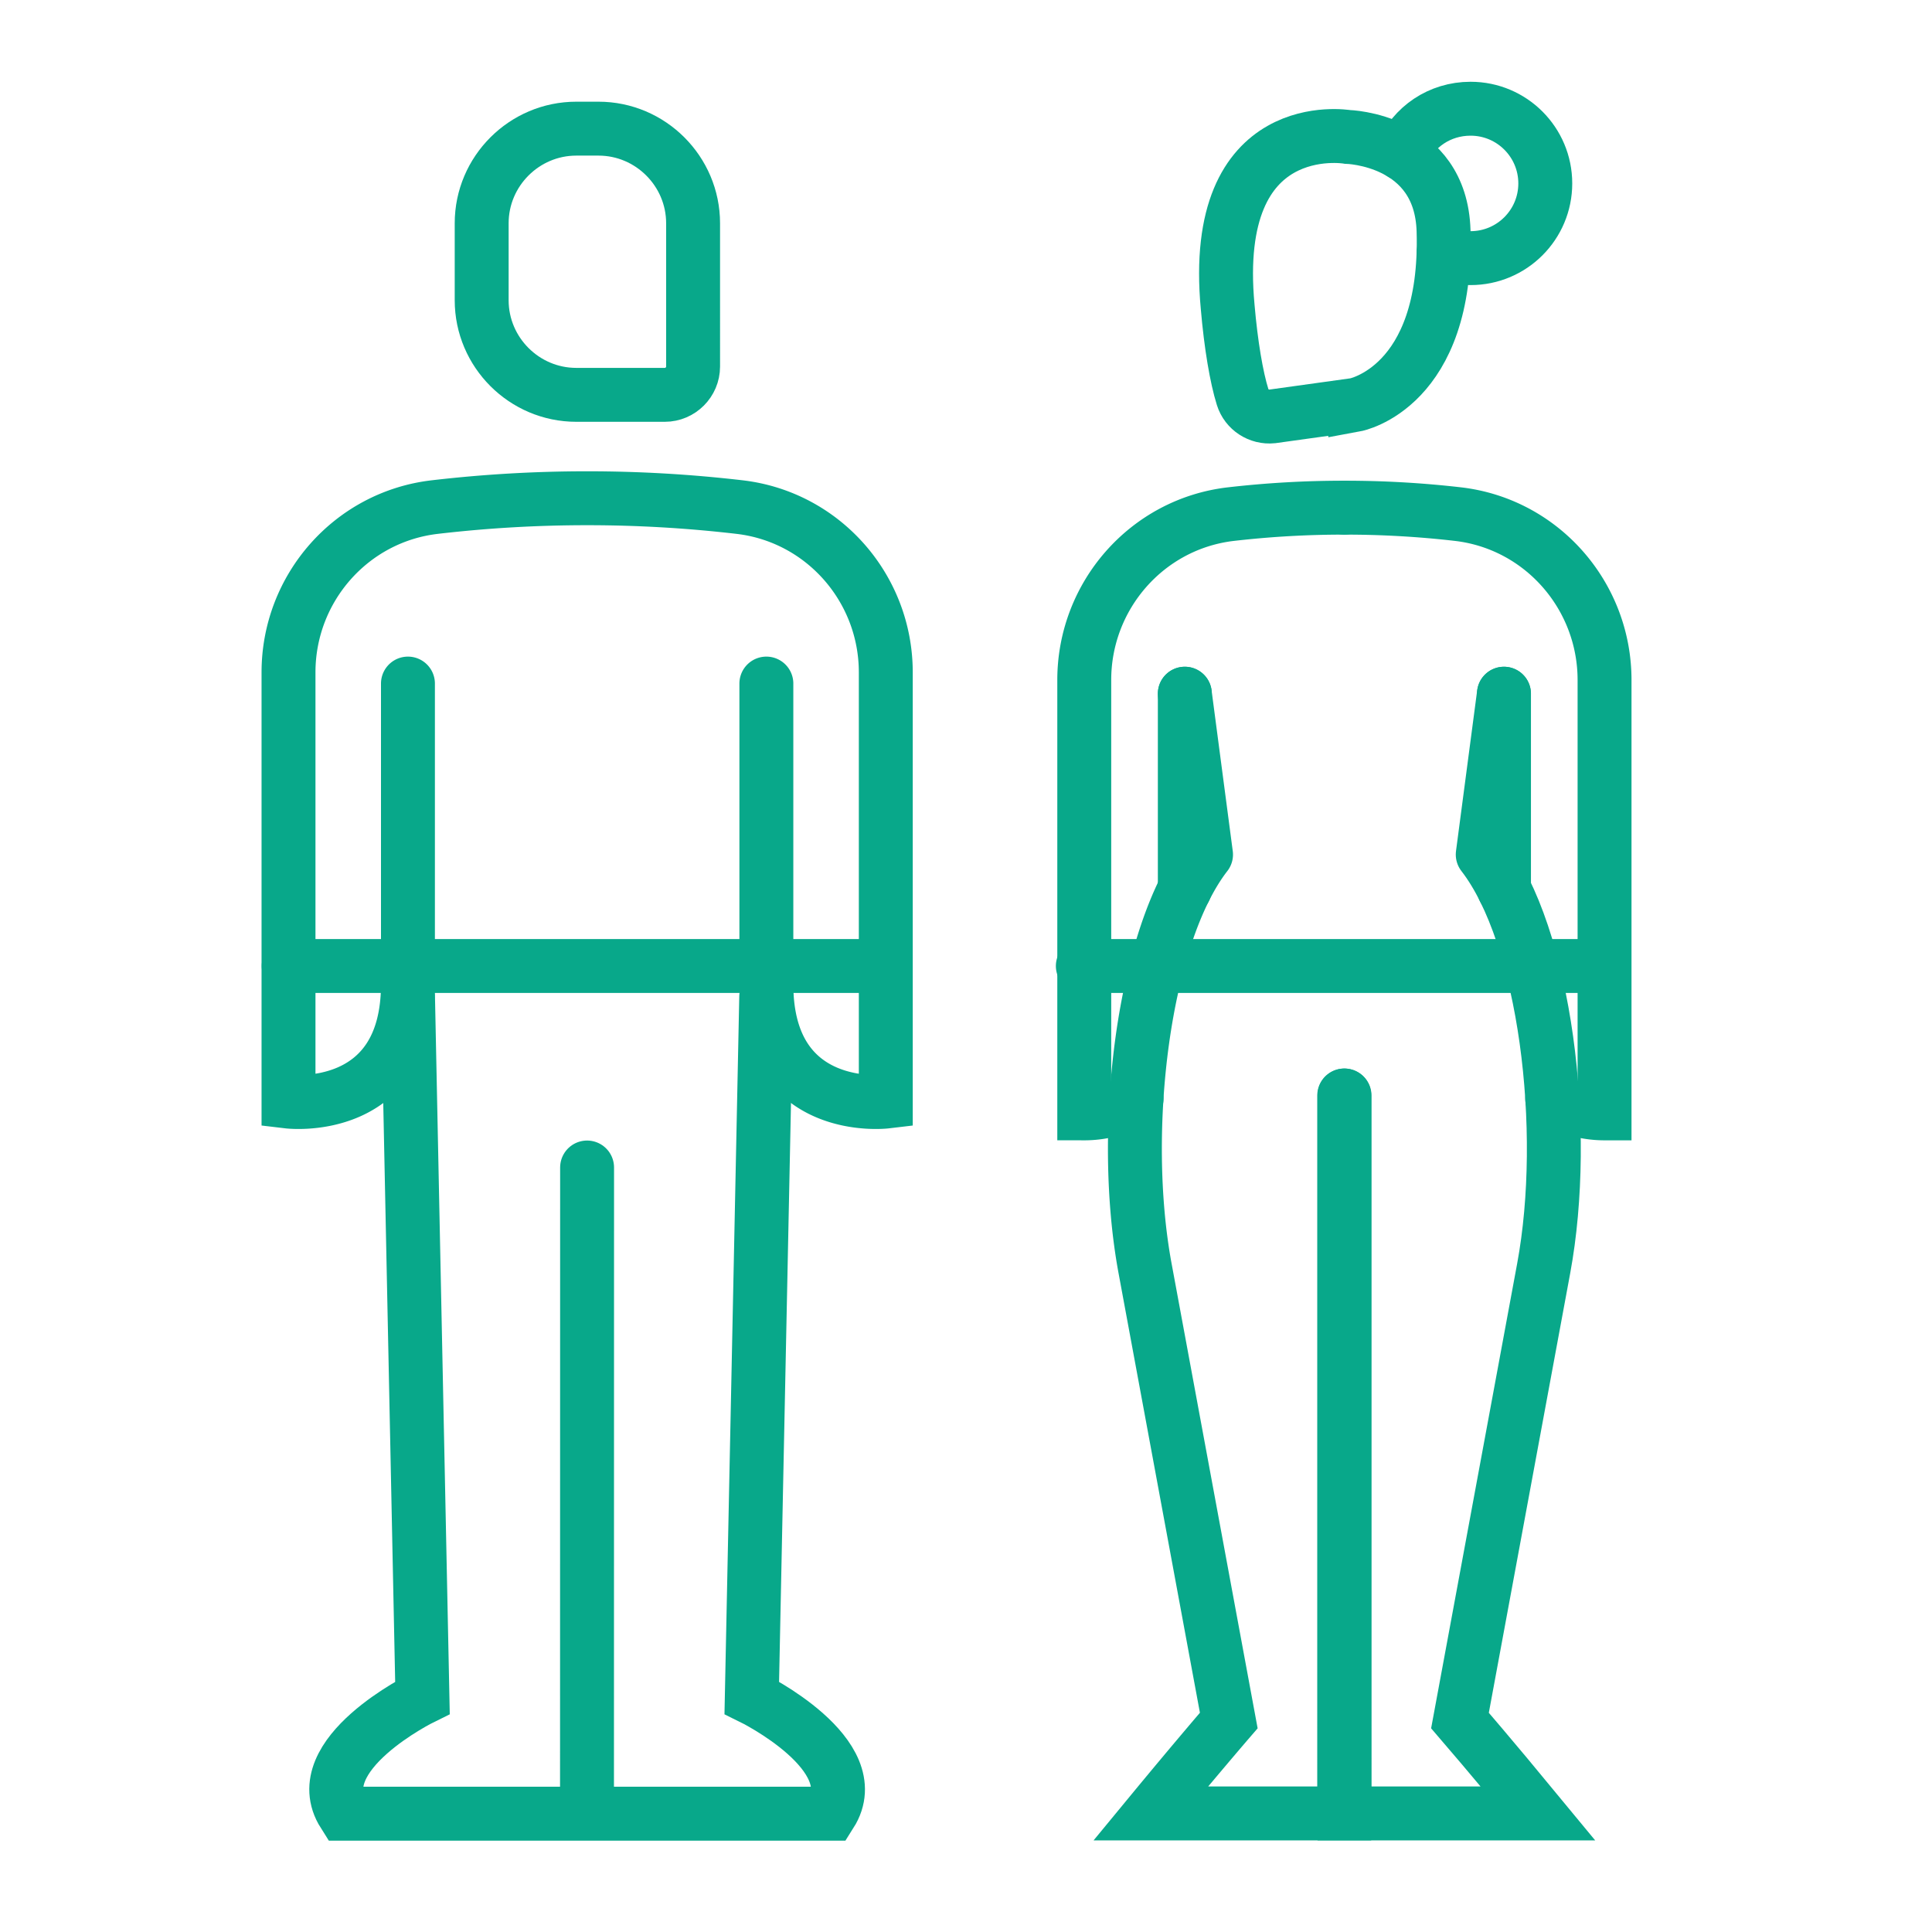
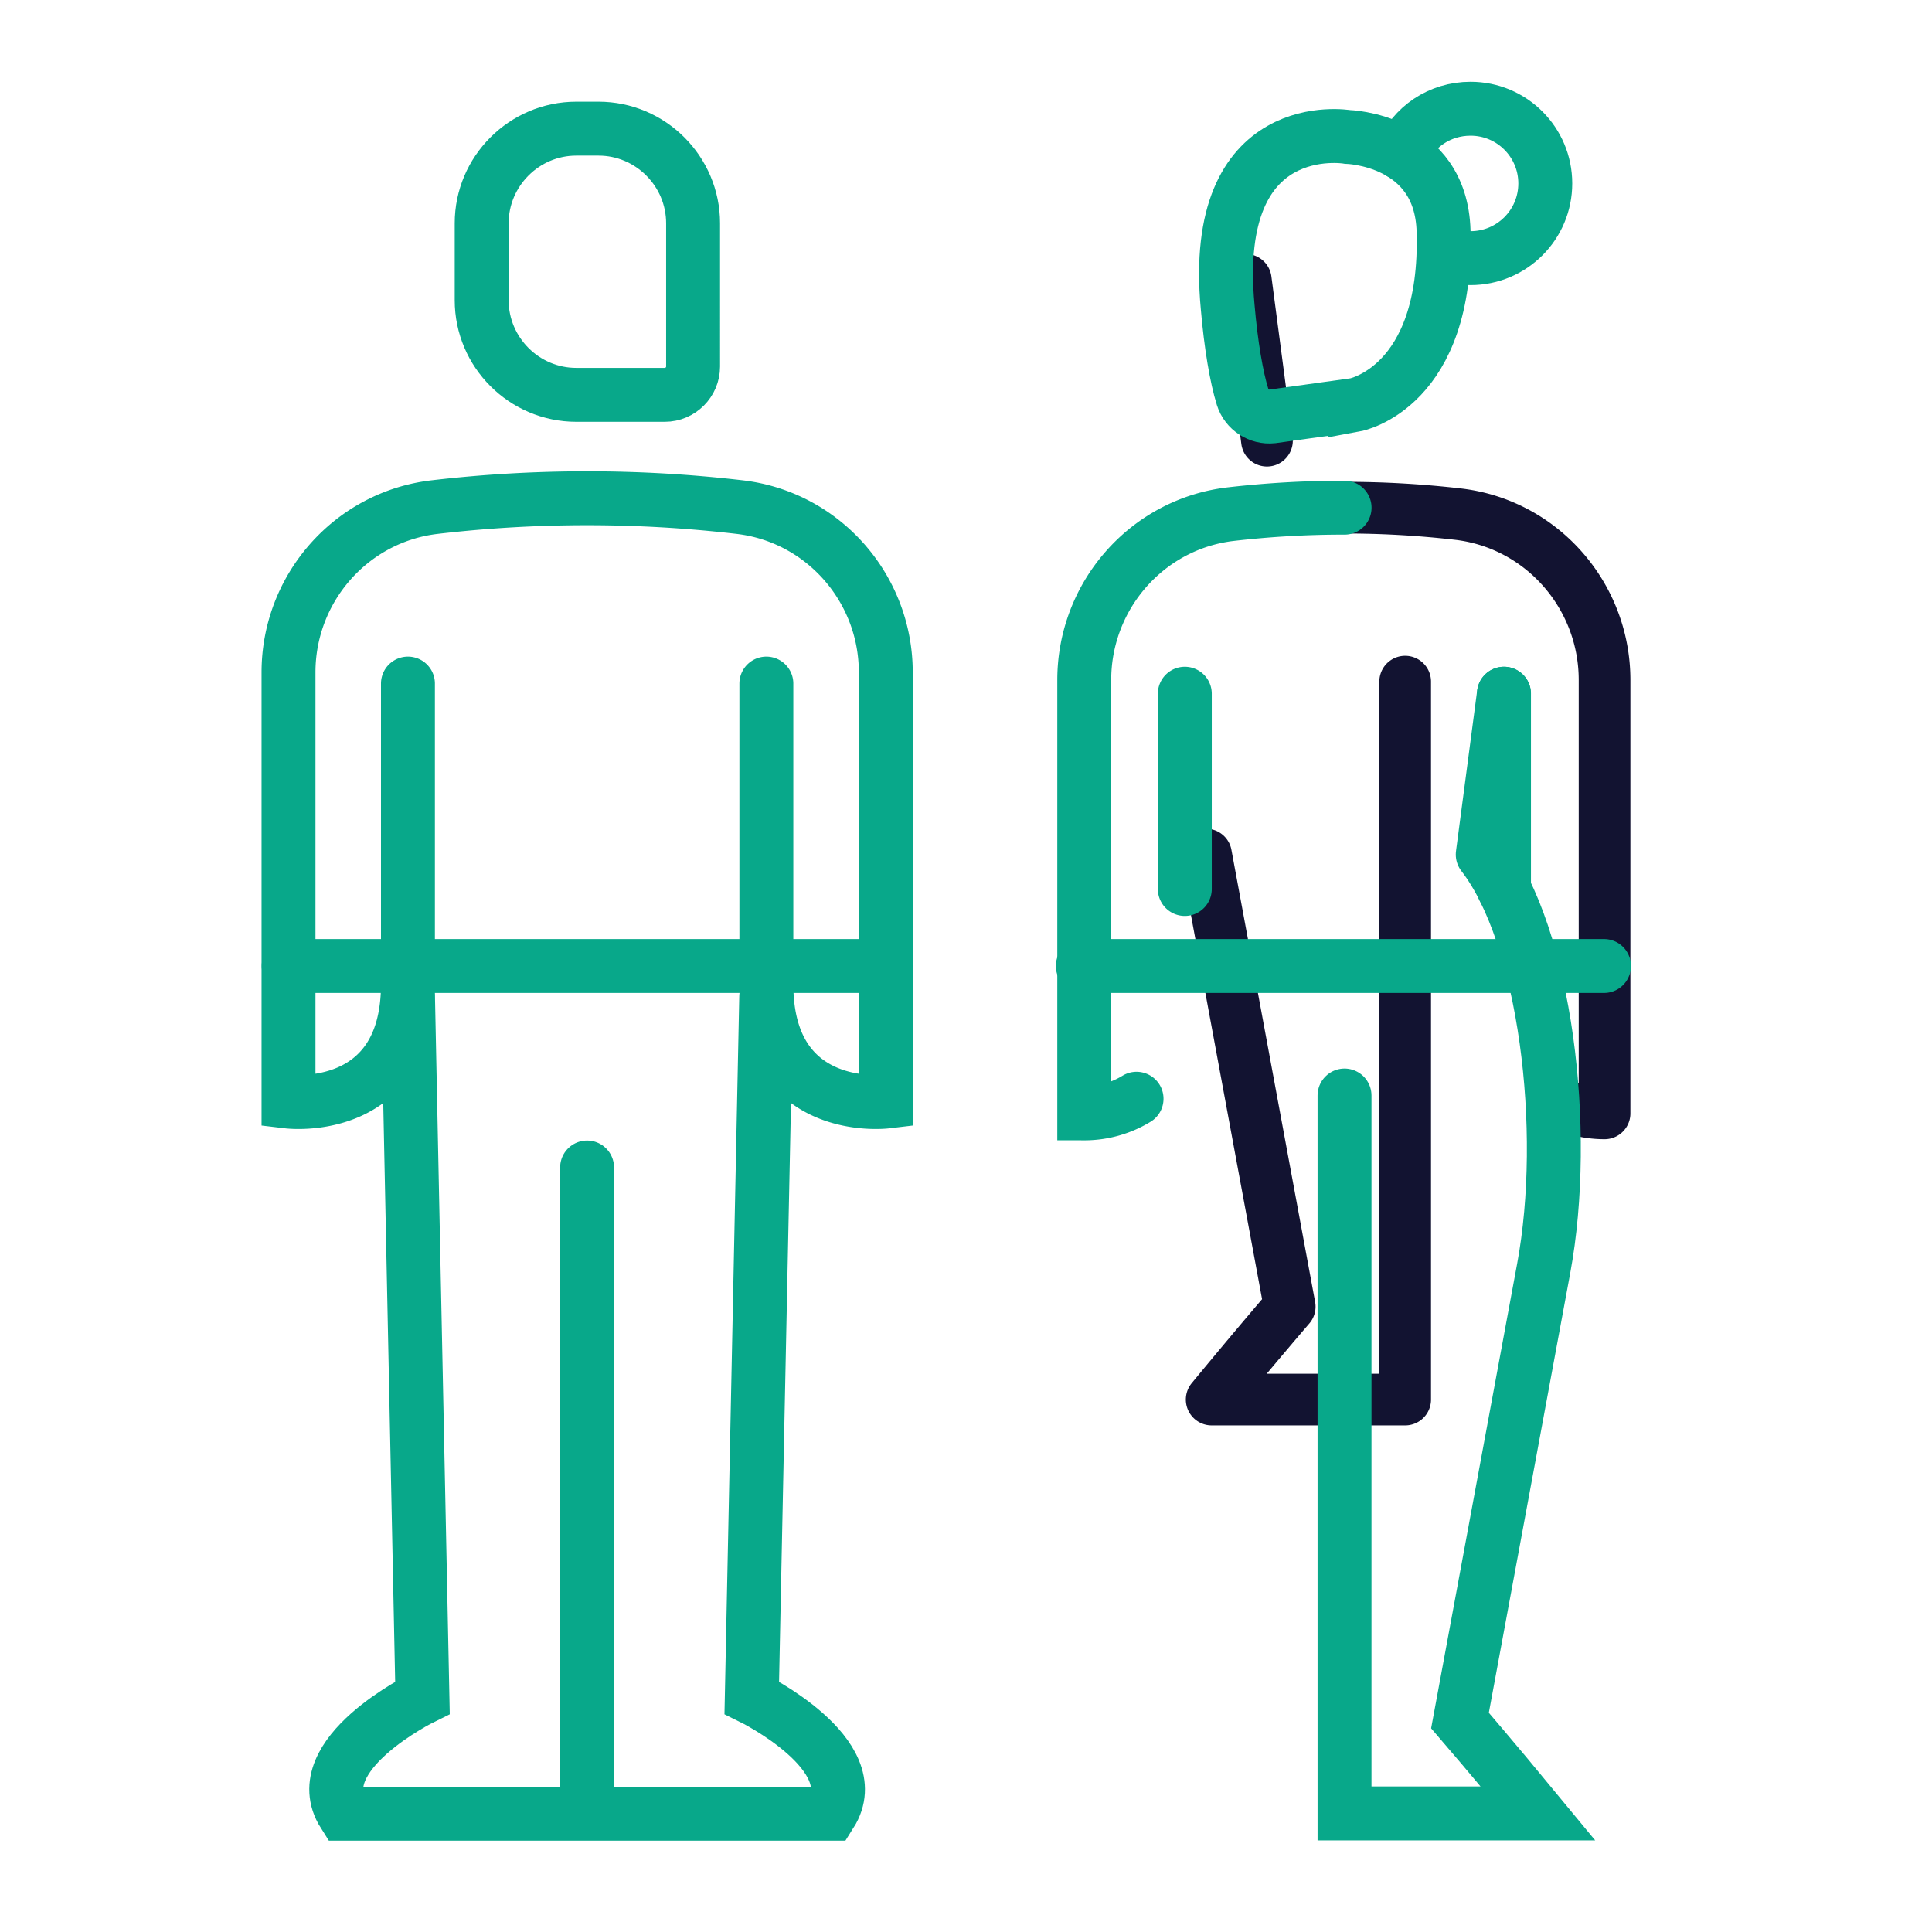
<svg xmlns="http://www.w3.org/2000/svg" width="430" height="430" viewbox="0 0 430 430">
  <g clip-path="url(#c)" id="gid1">
    <g clip-path="url(#d)" style="display:block" id="gid2">
      <g fill="none" stroke="#121331" stroke-linecap="round" stroke-linejoin="round" stroke-width="11.5" style="display:block" id="gid3">
        <path d="m130.667 259.847-.021 143.821H76.487c-8.323-13.141 17.54-25.819 17.54-25.819l-3.215-156.017m39.89 181.836h54.159c8.323-13.141-17.54-25.819-17.54-25.819l3.215-156.017M128.258 87.879h19.706c3.463 0 6.296-2.834 6.296-6.297V49.687c0-11.579-9.473-21.053-21.052-21.053h-4.95c-11.579 0-21.053 9.474-21.053 21.053v17.14c0 11.579 9.474 21.052 21.053 21.052z" class="primary" id="pid1" />
        <path d="M130.681 110.894a291.802 291.802 0 0 0-33.927 1.967c-18.593 2.167-32.541 18.063-32.541 36.782v95.533s26.582 3.16 26.582-26.154v-66.881m39.886-41.247a291.768 291.768 0 0 1 33.925 1.967c18.593 2.167 32.542 18.063 32.542 36.782v95.533s-26.581 3.16-26.581-26.154v-66.881" class="primary" id="pid2" />
      </g>
      <g fill="none" stroke="#121331" stroke-linecap="round" stroke-linejoin="round" stroke-width="11.5" style="display:block" id="gid4">
-         <path d="M263.7 197.86V154.4m-10.74 90.14a22.273 22.273 0 0 1-11.64 3.26v-96.45c0-18.8 14.01-34.79 32.69-36.93 8.38-.96 16.78-1.44 25.17-1.43h.08m35.48 84.89V154.4" class="primary" id="pid3" />
-         <path d="M345.47 244.54c3.39 2.07 7.38 3.26 11.65 3.26v-96.45c0-18.8-14.01-34.79-32.68-36.93a218.99 218.99 0 0 0-25.18-1.43h-.08m-30.758 77.204c-13.956 17.991-19.285 61.216-13.565 92.114l18.628 100.623s-7.217 8.366-17.37 20.681h43.066v-159.79m-35.477-89.426 4.718 35.798" class="primary" id="pid4" />
-         <path d="M330.007 190.194c13.956 17.991 19.285 61.216 13.565 92.114l-18.628 100.623s7.216 8.366 17.369 20.681h-43.065l-.001-159.79m35.478-89.426-4.718 35.798M301.633 90.11l-18.474 2.567c-2.94.299-5.707-1.491-6.592-4.311-1.366-4.352-2.599-11.598-3.327-20.053-4.016-43.038 26.638-37.844 26.638-37.844s20.804.478 21.412 20.896c1.04 34.925-19.657 38.745-19.657 38.745z" class="primary" id="pid5" />
+         <path d="M345.47 244.54c3.39 2.07 7.38 3.26 11.65 3.26v-96.45c0-18.8-14.01-34.79-32.68-36.93a218.99 218.99 0 0 0-25.18-1.43h-.08m-30.758 77.204l18.628 100.623s-7.217 8.366-17.37 20.681h43.066v-159.79m-35.477-89.426 4.718 35.798" class="primary" id="pid4" />
        <path d="M312.044 34.207c2.523-5.969 8.37-10.009 15.258-10.009 9.182 0 16.626 7.445 16.626 16.627 0 9.182-7.444 16.626-16.626 16.626-2.189 0-4.098-.351-6.012-1.12" class="primary" id="pid6" />
      </g>
      <g fill="none" stroke="#08A88A" stroke-linecap="round" stroke-width="12" mask="url(#e)" style="display:block" id="gid5">
        <path d="m130.667 259.847-.021 143.821H76.487c-8.323-13.141 17.54-25.819 17.54-25.819l-3.215-156.017m39.89 181.836h54.159c8.323-13.141-17.54-25.819-17.54-25.819l3.215-156.017M128.258 87.879h19.706c3.463 0 6.296-2.834 6.296-6.297V49.687c0-11.579-9.473-21.053-21.052-21.053h-4.95c-11.579 0-21.053 9.474-21.053 21.053v17.14c0 11.579 9.474 21.052 21.053 21.052z" class="secondary" id="pid7" />
        <path d="M130.681 110.894a291.802 291.802 0 0 0-33.927 1.967c-18.593 2.167-32.541 18.063-32.541 36.782v95.533s26.582 3.16 26.582-26.154v-66.881m39.886-41.247a291.768 291.768 0 0 1 33.925 1.967c18.593 2.167 32.542 18.063 32.542 36.782v95.533s-26.581 3.16-26.581-26.154v-66.881" class="secondary" id="pid8" />
      </g>
      <g fill="none" stroke="#08A88A" stroke-linecap="round" stroke-width="12" mask="url(#f)" style="display:block" id="gid6">
        <path d="M263.7 197.86V154.4m-10.74 90.14a22.273 22.273 0 0 1-11.64 3.26v-96.45c0-18.8 14.01-34.79 32.69-36.93 8.38-.96 16.78-1.44 25.17-1.43h.08m35.48 84.89V154.4" class="secondary" id="pid9" />
-         <path d="M345.47 244.54c3.39 2.07 7.38 3.26 11.65 3.26v-96.45c0-18.8-14.01-34.79-32.68-36.93a218.99 218.99 0 0 0-25.18-1.43h-.08m-30.758 77.204c-13.956 17.991-19.285 61.216-13.565 92.114l18.628 100.623s-7.217 8.366-17.37 20.681h43.066v-159.79m-35.477-89.426 4.718 35.798" class="secondary" id="pid10" />
        <path d="M330.007 190.194c13.956 17.991 19.285 61.216 13.565 92.114l-18.628 100.623s7.216 8.366 17.369 20.681h-43.065l-.001-159.79m35.478-89.426-4.718 35.798M301.633 90.11l-18.474 2.567c-2.94.299-5.707-1.491-6.592-4.311-1.366-4.352-2.599-11.598-3.327-20.053-4.016-43.038 26.638-37.844 26.638-37.844s20.804.478 21.412 20.896c1.04 34.925-19.657 38.745-19.657 38.745z" class="secondary" id="pid11" />
        <path d="M312.044 34.207c2.523-5.969 8.37-10.009 15.258-10.009 9.182 0 16.626 7.445 16.626 16.627 0 9.182-7.444 16.626-16.626 16.626-2.189 0-4.098-.351-6.012-1.12" class="secondary" id="pid12" />
      </g>
      <g style="display:block" id="gid7">
-         <path fill="#121331" d="M64.25 215h132.875" class="primary" id="pid13" />
        <path fill="none" stroke="#08A88A" stroke-linecap="round" stroke-width="12" d="M64.25 215h132.875" class="secondary" id="pid14" />
      </g>
      <g style="display:block" id="gid8">
        <path fill="#121331" d="M241 215h116" class="primary" id="pid15" />
        <path fill="none" stroke="#08A88A" stroke-linecap="round" stroke-width="12" d="M241 215h116" class="secondary" id="pid16" />
      </g>
    </g>
  </g>
</svg>